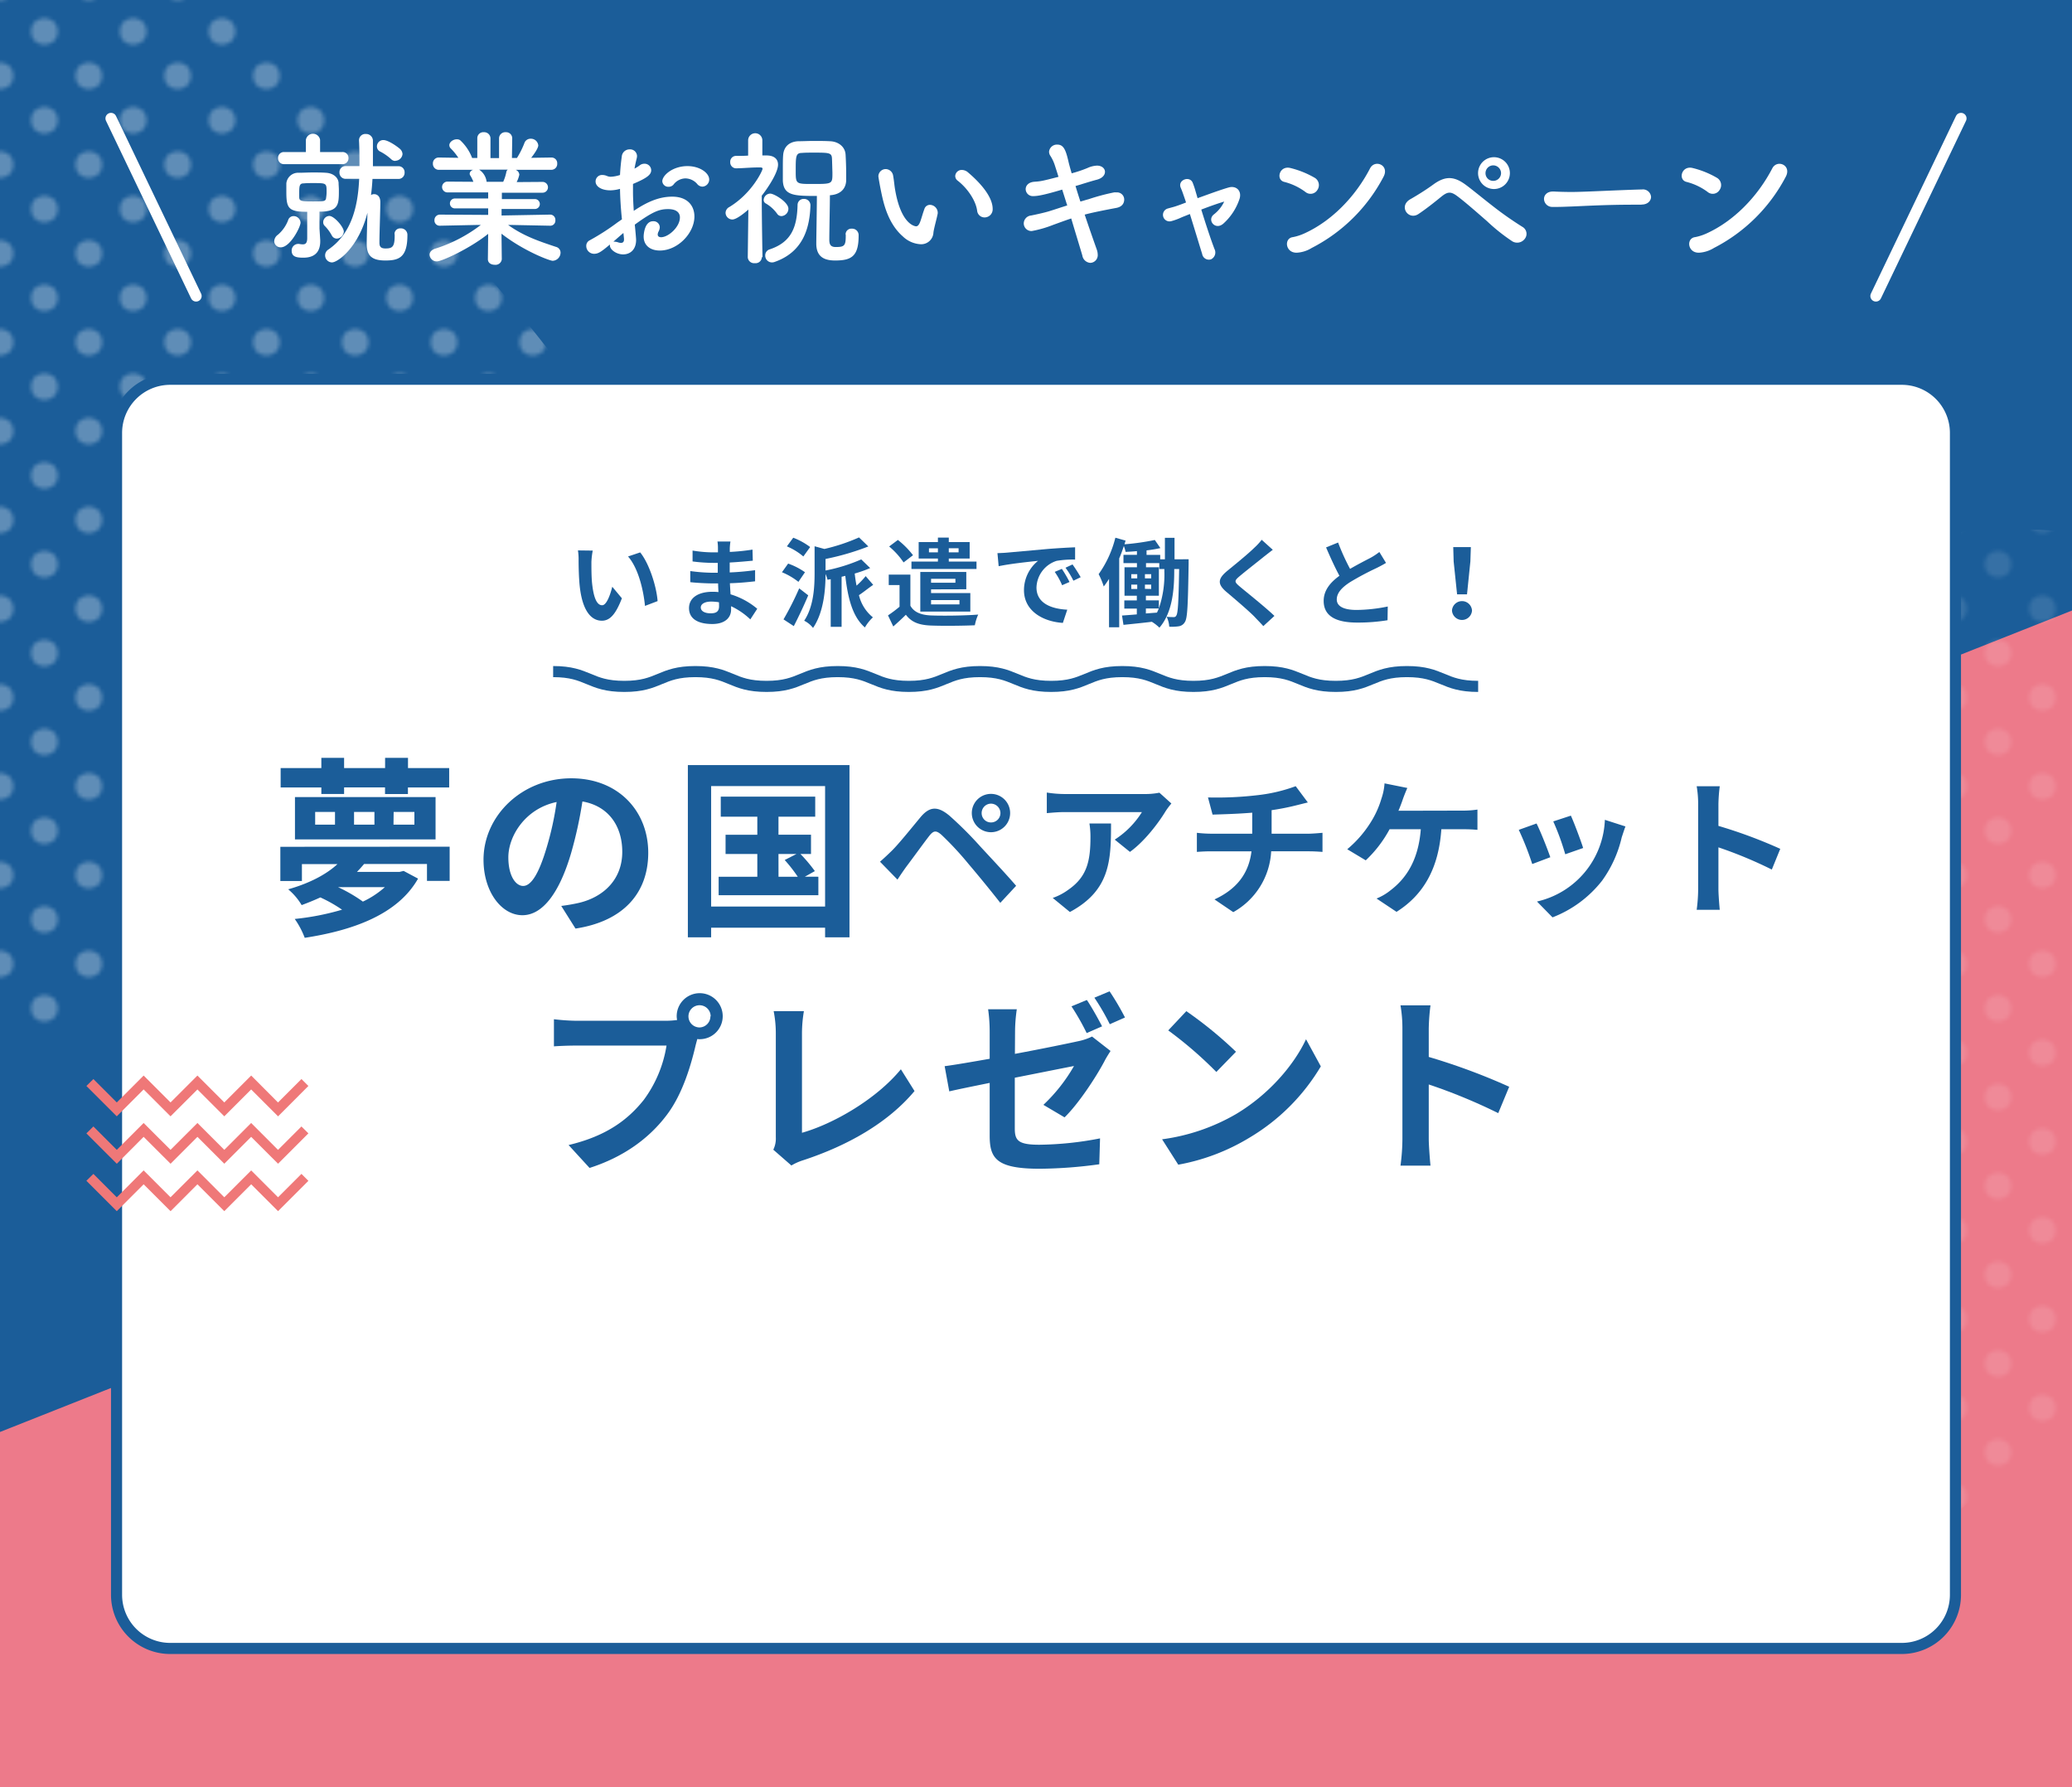
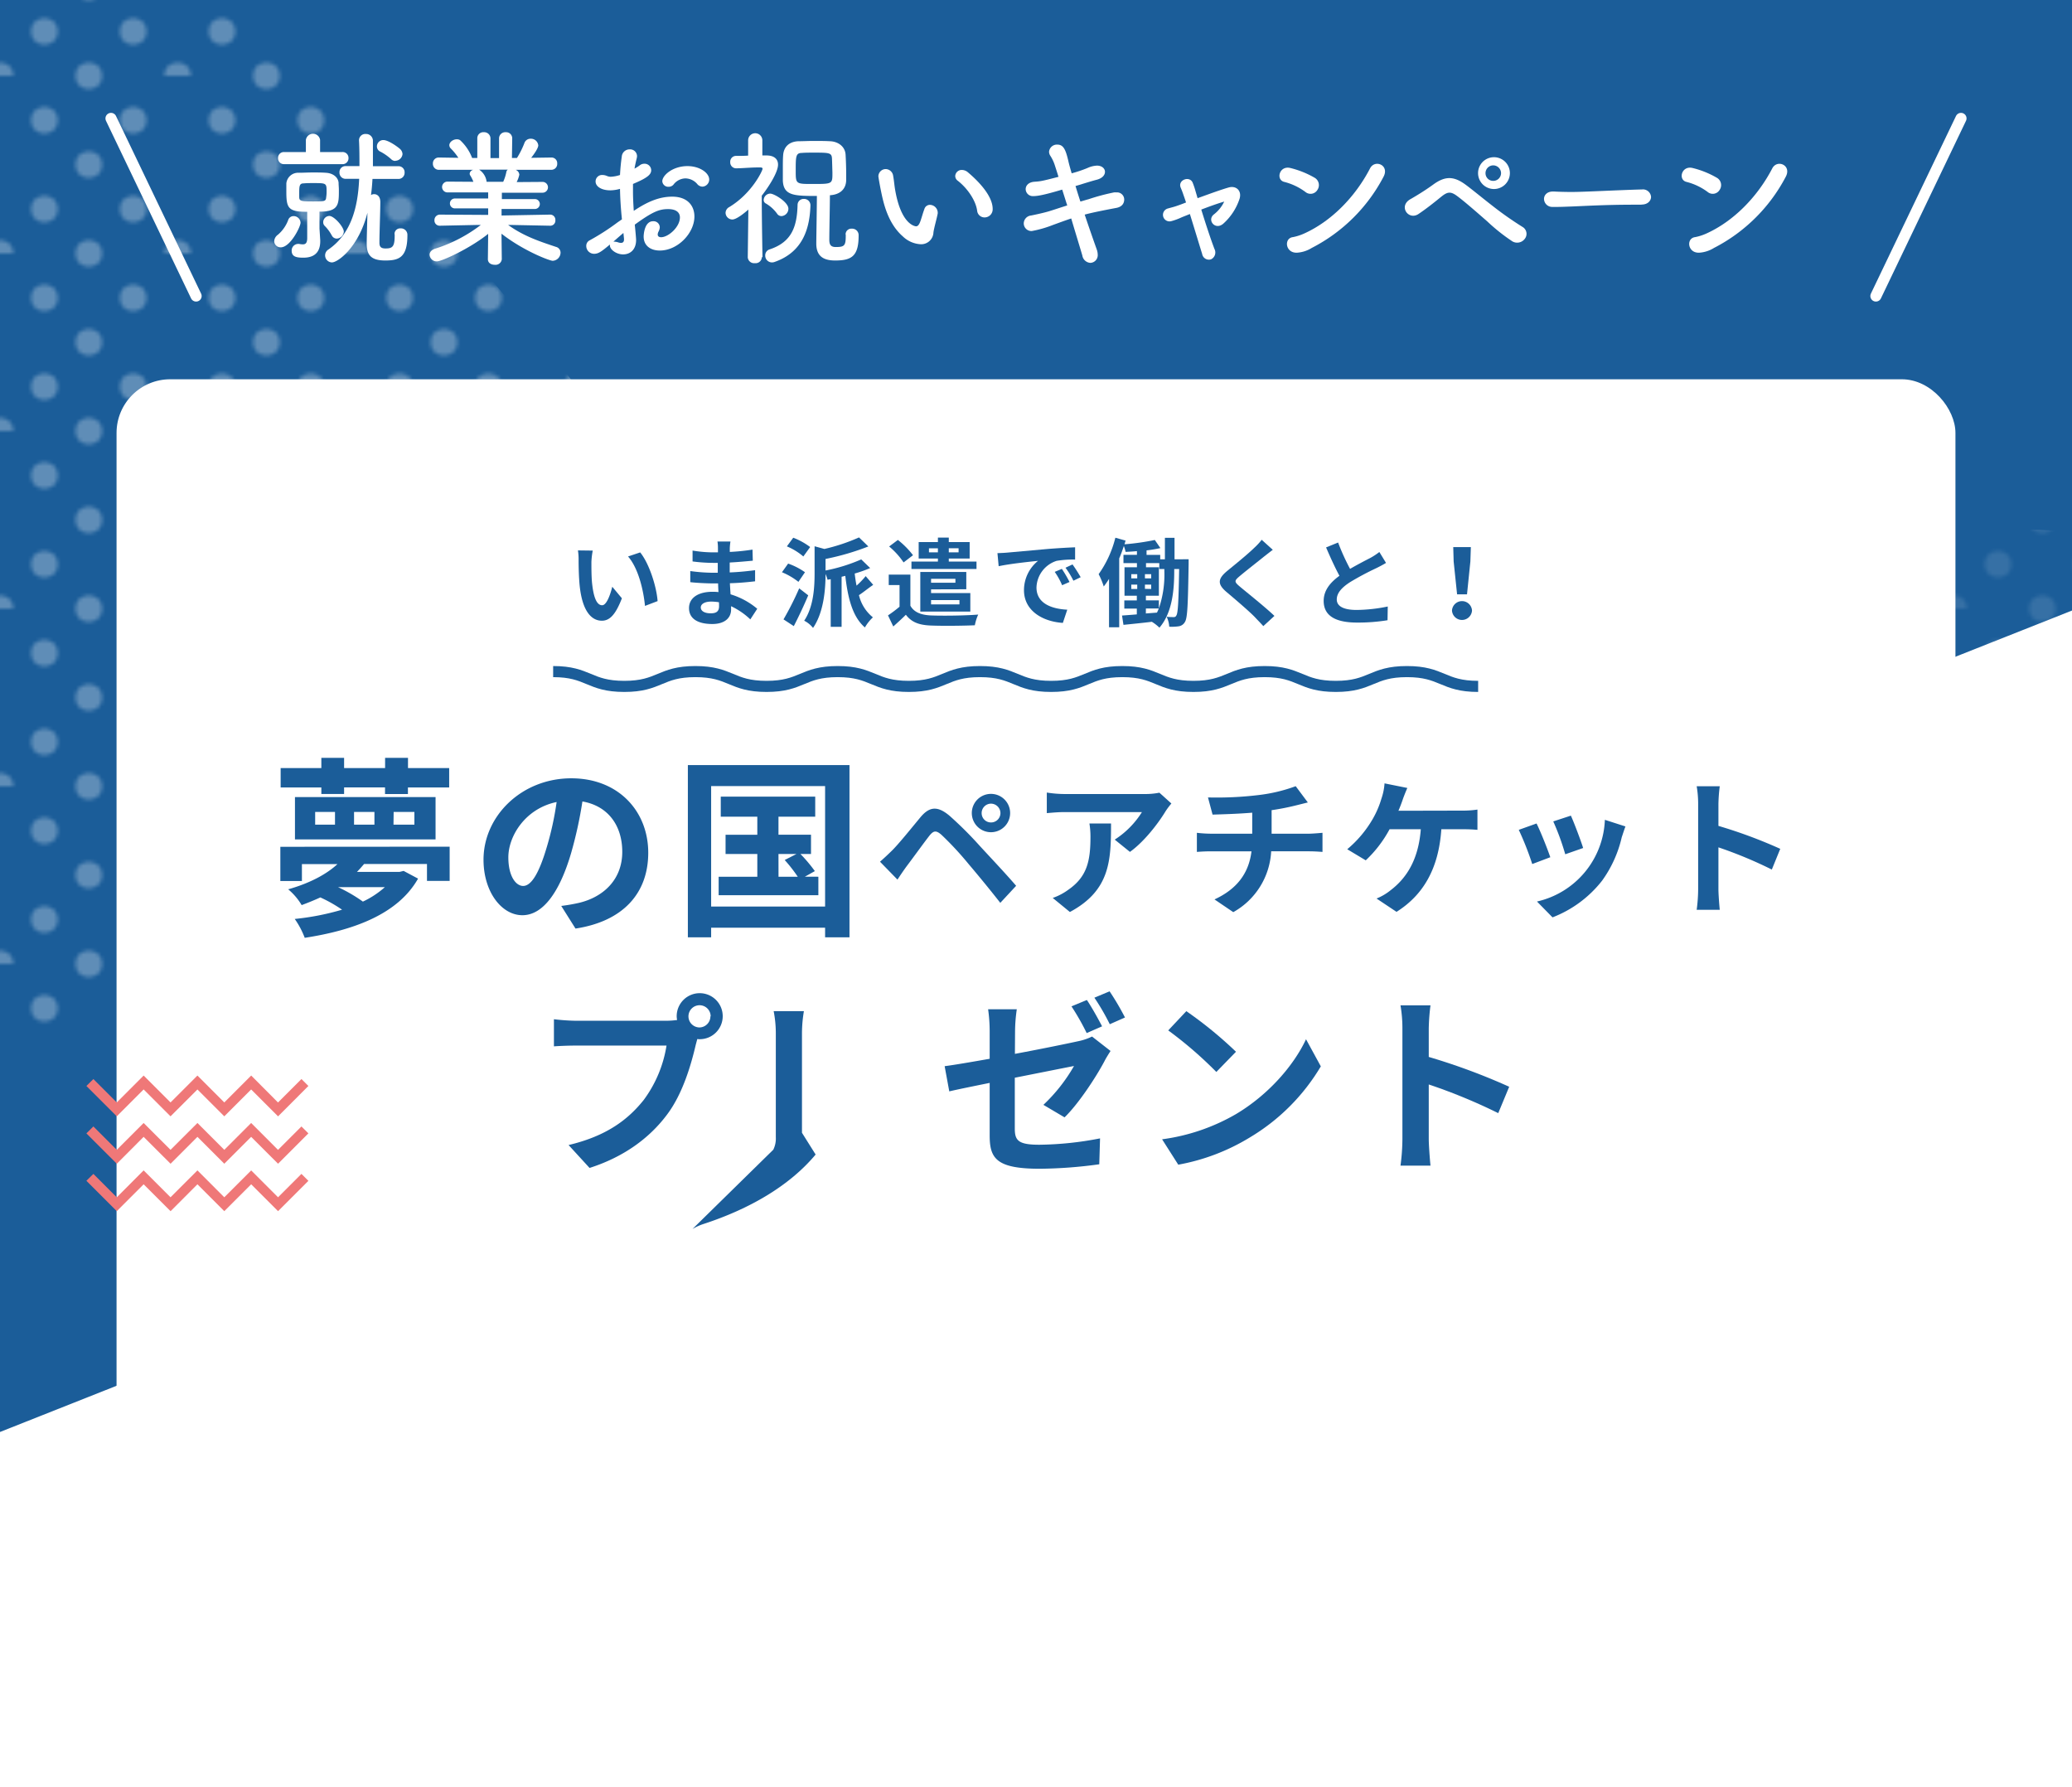
<svg xmlns="http://www.w3.org/2000/svg" viewBox="0 0 560 483">
  <defs>
    <style>.b692eb7a-266f-42cb-a873-aae01e1b1664,.bd94878a-cac0-4b4b-a348-a65286184888,.f49da9a1-5ed0-4d24-8d33-bfe11edb95bf{fill:none;}.ac899f08-9e48-4e17-a1ae-97faf44637c9{fill:#fff;}.a5bd70b9-ffa0-4666-bdd0-1b64697aaf78{isolation:isolate;}.ad6eb930-8d05-4453-b737-f28265d314c9{fill:#ed7a8a;}.fb991eb1-5633-454f-ba61-53b1d1e9bcf3{fill:#1b5d99;}.b1795237-2fe0-4e21-834c-155a0954569c{opacity:0.3;mix-blend-mode:screen;}.a8ce65c7-3101-4395-a44f-a763c39ef6f9,.b1795237-2fe0-4e21-834c-155a0954569c{fill:url(#a88fa943-53ec-4692-91f7-456aa67af510);}.a8ce65c7-3101-4395-a44f-a763c39ef6f9{opacity:0.4;}.b692eb7a-266f-42cb-a873-aae01e1b1664{stroke:#1b5d99;stroke-miterlimit:10;}.b692eb7a-266f-42cb-a873-aae01e1b1664,.bd94878a-cac0-4b4b-a348-a65286184888{stroke-width:3px;}.bd94878a-cac0-4b4b-a348-a65286184888{stroke:#fff;stroke-linecap:round;stroke-linejoin:round;}.f135648d-e4b1-4261-9a96-925d78d202b2{fill:#ef7878;}</style>
    <pattern id="a88fa943-53ec-4692-91f7-456aa67af510" data-name="新規パターンスウォッチ 1" width="48" height="48" patternTransform="translate(-24 20.5)" patternUnits="userSpaceOnUse" viewBox="0 0 48 48">
-       <rect class="f49da9a1-5ed0-4d24-8d33-bfe11edb95bf" width="48" height="48" />
      <circle class="ac899f08-9e48-4e17-a1ae-97faf44637c9" cx="24" cy="48" r="3.6" />
      <circle class="ac899f08-9e48-4e17-a1ae-97faf44637c9" cx="48" cy="48" r="3.6" />
-       <circle class="ac899f08-9e48-4e17-a1ae-97faf44637c9" cx="24" cy="24" r="3.6" />
      <circle class="ac899f08-9e48-4e17-a1ae-97faf44637c9" cx="48" cy="24" r="3.6" />
      <circle class="ac899f08-9e48-4e17-a1ae-97faf44637c9" cx="36" cy="36" r="3.6" />
      <circle class="ac899f08-9e48-4e17-a1ae-97faf44637c9" cx="12" cy="36" r="3.6" />
      <circle class="ac899f08-9e48-4e17-a1ae-97faf44637c9" cx="36" cy="12" r="3.6" />
      <circle class="ac899f08-9e48-4e17-a1ae-97faf44637c9" cx="12" cy="12" r="3.6" />
      <circle class="ac899f08-9e48-4e17-a1ae-97faf44637c9" cy="48" r="3.6" />
      <circle class="ac899f08-9e48-4e17-a1ae-97faf44637c9" cy="24" r="3.6" />
-       <circle class="ac899f08-9e48-4e17-a1ae-97faf44637c9" cx="24" r="3.6" />
      <circle class="ac899f08-9e48-4e17-a1ae-97faf44637c9" cx="48" r="3.6" />
      <circle class="ac899f08-9e48-4e17-a1ae-97faf44637c9" r="3.6" />
    </pattern>
  </defs>
  <title>visual-banner-sp</title>
  <g class="a5bd70b9-ffa0-4666-bdd0-1b64697aaf78">
    <g id="a960899c-07bd-41d2-b8ed-b9d4662999d2" data-name="レイヤー 1">
-       <rect class="ad6eb930-8d05-4453-b737-f28265d314c9" width="560" height="483" />
      <polygon class="fb991eb1-5633-454f-ba61-53b1d1e9bcf3" points="560 0 0 0 0 387 560 165 560 0" />
      <path class="b1795237-2fe0-4e21-834c-155a0954569c" d="M0,0V274s114.75,41.51,184-97C205,135,61,0,61,0Z" />
      <path class="a8ce65c7-3101-4395-a44f-a763c39ef6f9" d="M560,380V144s-92.22-15.63-139.11,78.15S517,420,517,420Z" />
      <rect class="ac899f08-9e48-4e17-a1ae-97faf44637c9" x="31.5" y="102.5" width="497" height="343" rx="14.5" />
-       <path class="fb991eb1-5633-454f-ba61-53b1d1e9bcf3" d="M514,104a13,13,0,0,1,13,13V431a13,13,0,0,1-13,13H46a13,13,0,0,1-13-13V117a13,13,0,0,1,13-13H514m0-3H46a16,16,0,0,0-16,16V431a16,16,0,0,0,16,16H514a16,16,0,0,0,16-16V117a16,16,0,0,0-16-16Z" />
      <path class="fb991eb1-5633-454f-ba61-53b1d1e9bcf3" d="M121.53,228.82v9.25H115.4V233.5h-17c-.62.73-1.25,1.45-1.92,2.13H108l1.09-.26,3.9,2.08c-5.51,9.72-17.63,14-30.63,16a22.73,22.73,0,0,0-2.7-5.1,69.48,69.48,0,0,0,12.79-2.5,38.18,38.18,0,0,0-5.87-3.32c-1.56.72-3.23,1.4-5.05,2.08a16.6,16.6,0,0,0-3.64-4.27c6.09-1.72,10.51-4.21,13.31-6.81H81.6v4.57H75.77v-9.25Zm-34.68-16h-11v-5.25h11v-2.76H93v2.76h11.08v-2.76h6.19v2.76h11.13v5.25H110.25v1.77h-6.19V212.8H93v1.77H86.85Zm-7.13,2.6h38v11.44h-38Zm5.46,7.44h5.36v-3.43H85.18Zm6.19,16.9a41.82,41.82,0,0,1,6.71,3.9,24.39,24.39,0,0,0,5.93-3.9H91.37Zm4.32-16.9h5.51v-3.43H95.69Zm10.66,0H112v-3.43h-5.61Z" />
      <path class="fb991eb1-5633-454f-ba61-53b1d1e9bcf3" d="M151.69,244.83a47.37,47.37,0,0,0,4.79-.83c6.6-1.56,11.7-6.29,11.7-13.78,0-7.12-3.85-12.43-10.77-13.62a111.68,111.68,0,0,1-3.07,14c-3.06,10.4-7.54,16.74-13.15,16.74s-10.51-6.29-10.51-15c0-11.85,10.35-22,23.72-22,12.74,0,20.8,8.89,20.8,20.12,0,10.82-6.66,18.51-19.66,20.49Zm-4-15.6a82.58,82.58,0,0,0,2.75-12.48c-8.52,1.77-13.05,9.26-13.05,14.93,0,5.2,2.08,7.75,4,7.75C143.53,239.43,145.61,236.2,147.69,229.23Z" />
      <path class="fb991eb1-5633-454f-ba61-53b1d1e9bcf3" d="M229.59,206.77v46.54H223v-2.6H192.2v2.6h-6.29V206.77ZM223,245V212.44H192.2V245Zm-1.82-8.06v5H194.23v-5h10.45v-6.14H196.1v-5.2h8.58v-4.88H194.8V215.3h25.53v5.41H210.4v4.88h8.79v5.2h-2.86a40.51,40.51,0,0,1,3.9,4.63l-2.7,1.51Zm-10.77,0h5.2a39.89,39.89,0,0,0-3.53-4.52l3.17-1.62H210.4Z" />
      <path class="fb991eb1-5633-454f-ba61-53b1d1e9bcf3" d="M241.12,229.83c1.84-1.84,5-5.76,7.68-9,2.4-2.84,4.56-3.12,7.84-.36a102.3,102.3,0,0,1,8.15,8.12c2.68,2.92,7,7.48,9.84,10.8L270.35,244c-2.56-3.28-6.2-7.72-8.56-10.48a86.09,86.09,0,0,0-7.35-7.92c-1.4-1.2-2.08-1.2-3.24.24-1.56,2-4.44,6-6.08,8.16-.92,1.24-1.88,2.68-2.56,3.72l-4.72-4.84C239,231.87,239.92,231,241.12,229.83Zm26.71-15.28a5.18,5.18,0,1,1,0,10.36,5.18,5.18,0,0,1,0-10.36Zm0,7.72a2.54,2.54,0,0,0,2.56-2.52,2.58,2.58,0,0,0-2.56-2.56,2.54,2.54,0,0,0-2.52,2.56A2.51,2.51,0,0,0,267.83,222.27Z" />
      <path class="fb991eb1-5633-454f-ba61-53b1d1e9bcf3" d="M316.59,217.15a20.14,20.14,0,0,0-1.56,2.08c-1.88,3.12-5.68,8.16-9.64,11l-4.11-3.32a23.85,23.85,0,0,0,7.35-7.44H287.8c-1.68,0-3,.12-4.88.28v-5.56a31.71,31.71,0,0,0,4.88.4h21.55a19.93,19.93,0,0,0,4-.36Zm-16.31,5.4c0,9.92-.2,18.08-11.12,23.92l-4.64-3.8a15.81,15.81,0,0,0,4.2-2.2c5.08-3.52,6-7.76,6-14.32a22.17,22.17,0,0,0-.28-3.6Z" />
      <path class="fb991eb1-5633-454f-ba61-53b1d1e9bcf3" d="M353.79,225.31c.84,0,2.76-.16,3.64-.24v5.16c-1.08-.08-2.44-.16-3.52-.16H343.56a20,20,0,0,1-10.24,16.44l-5.08-3.44c6.08-2.8,9.28-7.08,10-13h-11c-1.24,0-2.72.08-3.76.16v-5.16a34.82,34.82,0,0,0,3.68.24h11.28v-5.68c-3.84.32-8,.44-10.72.52l-1.24-4.64a94.39,94.39,0,0,0,13.64-.64,43.25,43.25,0,0,0,10.07-2.4l3.28,4.4c-1.36.32-2.4.6-3.08.76a64.36,64.36,0,0,1-6.71,1.32v6.36Z" />
      <path class="fb991eb1-5633-454f-ba61-53b1d1e9bcf3" d="M395.15,219.07a26.23,26.23,0,0,0,4.16-.28v5.48a41.35,41.35,0,0,0-4.16-.16h-5.6c-.72,10.64-4.87,17.76-12.11,22.32l-5.4-3.6a14.89,14.89,0,0,0,3.8-2.24c4.2-3.2,7.52-8.12,8.16-16.48h-8.44a32.8,32.8,0,0,1-6.44,8.4l-5-3a30.63,30.63,0,0,0,6.92-8.24,25.14,25.14,0,0,0,2.32-5.44,15.71,15.71,0,0,0,.84-4.12l6.16,1.24c-.44,1-1,2.4-1.28,3.24s-.68,1.88-1.12,2.92Z" />
      <path class="fb991eb1-5633-454f-ba61-53b1d1e9bcf3" d="M419,231.67l-4.88,1.84a80.79,80.79,0,0,0-3.64-9.24l4.8-1.72C416.32,224.59,418.24,229.43,419,231.67Zm20.31-8.32c-.48,1.28-.72,2.12-1,2.92A32.39,32.39,0,0,1,433,238a31.24,31.24,0,0,1-13.4,9.92l-4.2-4.28a23.57,23.57,0,0,0,18.35-22.08Zm-11.47,5.84-4.8,1.68a66.62,66.62,0,0,0-3.24-8.88l4.76-1.56C425.36,222.15,427.32,227.35,427.88,229.19Z" />
      <path class="fb991eb1-5633-454f-ba61-53b1d1e9bcf3" d="M478.87,235a115.4,115.4,0,0,0-14.43-6v11.32c0,1.16.2,4,.36,5.56h-6.24a42.8,42.8,0,0,0,.4-5.56v-23a27.9,27.9,0,0,0-.4-4.84h6.24a43.5,43.5,0,0,0-.36,4.84v5.88a130.46,130.46,0,0,1,16.71,6.2Z" />
      <path class="fb991eb1-5633-454f-ba61-53b1d1e9bcf3" d="M180,275.87a24.36,24.36,0,0,0,3-.21,6,6,0,0,1-.11-1,6.22,6.22,0,1,1,6.24,6.19,3.07,3.07,0,0,1-.67-.05l-.42,1.56c-1.19,5.09-3.43,13.15-7.8,18.92-4.68,6.25-11.6,11.39-20.9,14.36l-5.67-6.19C164,307,169.78,302.54,174,297.24a33.45,33.45,0,0,0,6.14-14.67H155.9c-2.4,0-4.84.11-6.19.21v-7.33a57.36,57.36,0,0,0,6.19.42Zm12.07-1.2a3,3,0,1,0-3,3A3,3,0,0,0,192,274.67Z" />
-       <path class="fb991eb1-5633-454f-ba61-53b1d1e9bcf3" d="M209,310.71a6.85,6.85,0,0,0,.68-3.38V279.14a31.33,31.33,0,0,0-.58-5.87h8.17a36.91,36.91,0,0,0-.52,5.87v27c8.47-2.39,20.07-9.05,26.73-17.16l3.69,5.88c-7.13,8.53-17.94,14.71-30.16,18.72a14.62,14.62,0,0,0-3.12,1.4Z" />
+       <path class="fb991eb1-5633-454f-ba61-53b1d1e9bcf3" d="M209,310.71a6.85,6.85,0,0,0,.68-3.38V279.14a31.33,31.33,0,0,0-.58-5.87h8.17a36.91,36.91,0,0,0-.52,5.87v27l3.69,5.88c-7.13,8.53-17.94,14.71-30.16,18.72a14.62,14.62,0,0,0-3.12,1.4Z" />
      <path class="fb991eb1-5633-454f-ba61-53b1d1e9bcf3" d="M274.3,284.81c7.54-1.4,14.82-2.91,17.16-3.43a15.34,15.34,0,0,0,3.69-1.25l5,3.9c-.47.73-1.2,1.87-1.67,2.81-2.29,4.31-7,11.49-10.76,15.13L282,298.59a45.08,45.08,0,0,0,8.27-10.5c-1.62.31-8.64,1.71-16,3.17V305c0,3.22.94,4.37,6.61,4.37a89.64,89.64,0,0,0,16.43-1.72l-.21,7A123.11,123.11,0,0,1,281,315.86c-11.81,0-13.52-2.86-13.52-9v-14.2c-4.63.94-8.74,1.77-10.92,2.29l-1.25-6.81c2.44-.31,7-1.09,12.17-2v-7.38a43.73,43.73,0,0,0-.42-6h7.75a42.91,42.91,0,0,0-.47,6Zm19.4-5.62a66.07,66.07,0,0,0-4.11-7.22l4.16-1.72c1.3,1.92,3.12,5.2,4.11,7.12Zm6.24-2.39a61.39,61.39,0,0,0-4.16-7.17l4.11-1.72a71.11,71.11,0,0,1,4.16,7.07Z" />
      <path class="fb991eb1-5633-454f-ba61-53b1d1e9bcf3" d="M334.05,301.09c8.84-5.26,15.65-13.21,18.93-20.23l4,7.33a55.18,55.18,0,0,1-19.24,19.24,56.18,56.18,0,0,1-19.29,7.33l-4.37-6.86A53.89,53.89,0,0,0,334.05,301.09Zm0-16.85-5.31,5.46a107.49,107.49,0,0,0-13-11.23l4.89-5.2A109.16,109.16,0,0,1,334.05,284.24Z" />
      <path class="fb991eb1-5633-454f-ba61-53b1d1e9bcf3" d="M404.93,300.83a149.41,149.41,0,0,0-18.78-7.75v14.71c0,1.51.26,5.15.47,7.23h-8.11a55.8,55.8,0,0,0,.52-7.23V278a36.69,36.69,0,0,0-.52-6.3h8.11a56.09,56.09,0,0,0-.47,6.3v7.64a169.87,169.87,0,0,1,21.74,8.06Z" />
      <path class="fb991eb1-5633-454f-ba61-53b1d1e9bcf3" d="M159.84,151.87c0,1.66,0,3.61.15,5.46.37,3.72,1.15,6.24,2.76,6.24,1.22,0,2.24-3,2.73-5l2.6,3.12c-1.72,4.48-3.33,6.06-5.41,6.06-2.81,0-5.28-2.55-6-9.46-.24-2.37-.29-5.36-.29-6.94a15.51,15.51,0,0,0-.18-2.6l4,.05A20.66,20.66,0,0,0,159.84,151.87Zm17.89,10.58-3.41,1.3c-.39-4.13-1.77-10.19-4.58-13.36l3.28-1.1C175.46,152.28,177.44,158.5,177.73,162.45Z" />
      <path class="fb991eb1-5633-454f-ba61-53b1d1e9bcf3" d="M202.79,167.39a19.46,19.46,0,0,0-5.2-3.56c0,.34,0,.65,0,.91,0,2.21-1.67,3.9-5.07,3.9-4.11,0-6.3-1.56-6.3-4.29s2.4-4.42,6.37-4.42a13.76,13.76,0,0,1,1.59.08c-.05-.78-.08-1.59-.1-2.34h-1.33c-1.51,0-4.47-.13-6.19-.34l0-3a47.59,47.59,0,0,0,6.21.46h1.22v-2.67h-1.22a43.54,43.54,0,0,1-5.59-.39l0-2.94a34.24,34.24,0,0,0,5.59.49h1.27v-1.17a10.78,10.78,0,0,0-.13-1.77h3.51a15.35,15.35,0,0,0-.18,1.82l0,1a54.22,54.22,0,0,0,6.14-.63l.08,3c-1.69.15-3.77.36-6.24.49l0,2.68c2.6-.1,4.76-.34,6.86-.6v3c-2.31.26-4.31.45-6.81.52.05,1,.11,2,.18,3a20.22,20.22,0,0,1,7.21,3.9Zm-8.48-4.63a14.15,14.15,0,0,0-2.1-.18c-1.82,0-2.81.7-2.81,1.59s.91,1.58,2.68,1.58c1.38,0,2.26-.41,2.26-1.9C194.34,163.57,194.34,163.2,194.31,162.76Z" />
      <path class="fb991eb1-5633-454f-ba61-53b1d1e9bcf3" d="M215.79,157.25a18.32,18.32,0,0,0-4.45-2.6l1.67-2.34a18.29,18.29,0,0,1,4.55,2.34Zm2.65,3.64c-1.17,2.78-2.6,5.8-3.9,8.32l-2.78-1.82A80.87,80.87,0,0,0,216,159Zm-1.32-10.5a16.73,16.73,0,0,0-4.45-2.73l1.72-2.34a18.67,18.67,0,0,1,4.57,2.52ZM236,158.06c-1.38.93-2.71,2.05-3.85,2.78a10.92,10.92,0,0,0,3.77,6,11.47,11.47,0,0,0-2.16,2.73c-3.3-2.81-4.6-7.83-5.3-13.94l-1,.24v13.54h-2.94V156.52l-.85.16a12.4,12.4,0,0,0-.55-1.56c0,4.11-.47,10.35-3.38,14.58a7.15,7.15,0,0,0-2.39-1.95c2.57-3.84,2.81-9.12,2.81-12.92v-7.2l2.65.73a51.12,51.12,0,0,0,9.36-3.12l2.52,2.44a68.27,68.27,0,0,1-11.57,3.38v3.12a45.64,45.64,0,0,0,9.65-3l2.41,2.34A34.72,34.72,0,0,1,231,155c.13,1.14.29,2.23.5,3.27a22.52,22.52,0,0,0,2.47-2.57Z" />
      <path class="fb991eb1-5633-454f-ba61-53b1d1e9bcf3" d="M246.05,163.7c1,1.77,2.86,2.49,5.49,2.62,3.12.13,9.28.06,12.84-.23a12.85,12.85,0,0,0-.91,2.89c-3.19.15-8.78.2-11.93.07s-5.17-.88-6.71-2.91c-1,1-2.1,2-3.4,3.17l-1.43-3a34.24,34.24,0,0,0,3.12-2.34v-5.85H240.2v-2.83h5.85ZM244.21,152a20.36,20.36,0,0,0-3.9-4.31l2.36-1.77a22.71,22.71,0,0,1,4.09,4.13Zm9.28-1.06h-5.2v-4.45h5.2v-1.2h2.94v1.2h5.64v4.45h-5.64v.83h7.49v2H246.34v-2h7.15Zm-1.85,8.34v1h10.61v5H248.73V154.57h12.43v4.68Zm1.85-10v-1.1h-2.42v1.1Zm-1.85,7.15v1.06h6.58v-1.06Zm0,5.74v1.17h7.67v-1.17Zm4.79-14v1.1h2.65v-1.1Z" />
      <path class="fb991eb1-5633-454f-ba61-53b1d1e9bcf3" d="M272.16,149.35l11.13-1c2.65-.21,5.46-.37,7.28-.44l0,3.32a26.64,26.64,0,0,0-5,.34,7.82,7.82,0,0,0-5.44,7.2c0,4.24,3.95,5.78,8.32,6l-1.19,3.57c-5.41-.34-10.51-3.25-10.51-8.84a10.21,10.21,0,0,1,3.8-7.93c-2.24.23-7.65.8-10.64,1.45l-.33-3.53C270.68,149.45,271.66,149.4,272.16,149.35Zm16.9,7.93-2,.88a19.55,19.55,0,0,0-2-3.61l1.93-.81A34.56,34.56,0,0,1,289.06,157.28Zm3-1.28-1.95.94a22.42,22.42,0,0,0-2.14-3.51l1.9-.89A40.53,40.53,0,0,1,292.08,156Z" />
      <path class="fb991eb1-5633-454f-ba61-53b1d1e9bcf3" d="M321.25,151.14s0,.91,0,1.27c-.18,10.82-.29,14.59-1,15.68a2.29,2.29,0,0,1-1.69,1.17,13,13,0,0,1-2.55.11,7.06,7.06,0,0,0-.7-2.68,17.82,17.82,0,0,0,1.87.08.72.72,0,0,0,.76-.45c.44-.67.59-3.74.75-12.53h-1.33v.52c0,4.92-.46,11.23-4,15.32a11.71,11.71,0,0,0-2.05-1.59c-2.76.34-5.49.6-7.67.83l-.39-2.52c1.12-.08,2.47-.18,4-.31v-1.56h-3.38v-2.21h3.38V161h-3.33V153.3h3.36v-1.12h-3.64v-2.24h3.64v-1c-1,.11-2.08.16-3.07.21a9,9,0,0,0-.47-1.59c-.36,1.12-.78,2.27-1.25,3.36v18.61h-2.75V156.44a23.14,23.14,0,0,1-1.43,2.06,19.62,19.62,0,0,0-1.38-3.33,29,29,0,0,0,4.52-9.85l2.76.78c-.1.31-.18.65-.29,1a65.9,65.9,0,0,0,8.19-1.17l1.51,2.19a33.91,33.91,0,0,1-3.74.62v1.22h3.69v1.2h1.27v-5.82h2.6v5.82Zm-15.5,5.17h1.61v-1.14h-1.61Zm0,2.86h1.61V158h-1.61Zm5.38-2.86v-1.14h-1.69v1.14Zm0,2.86V158h-1.69v1.14Zm3.56-5.38h-1.37v-1.61h-3.59v1.12h3.48V161H309.7v1.25h3.51v2.16a28.13,28.13,0,0,0,1.48-10.12Zm-5,12,3-.23c.19-.37.34-.73.5-1.12H309.7Z" />
      <path class="fb991eb1-5633-454f-ba61-53b1d1e9bcf3" d="M344,148.59c-.81.6-1.66,1.28-2.26,1.74-1.67,1.36-5.07,4-6.79,5.46-1.38,1.17-1.35,1.46.05,2.66,1.93,1.63,6.89,5.56,9.44,8l-3,2.76c-.73-.81-1.53-1.62-2.26-2.4-1.4-1.48-5.33-4.83-7.7-6.83-2.54-2.16-2.34-3.59.24-5.72,2-1.64,5.54-4.5,7.28-6.22a16.79,16.79,0,0,0,2-2.16Z" />
      <path class="fb991eb1-5633-454f-ba61-53b1d1e9bcf3" d="M374.6,152.13c-.78.47-1.61.91-2.55,1.38a75.82,75.82,0,0,0-7.17,3.82c-2.16,1.4-3.59,2.88-3.59,4.68s1.79,2.83,5.35,2.83a43.17,43.17,0,0,0,8.43-.93l-.06,3.71a49.51,49.51,0,0,1-8.26.63c-5.13,0-9-1.43-9-5.85,0-2.86,1.79-5,4.26-6.79-1.19-2.21-2.44-4.94-3.61-7.67l3.25-1.32a59.84,59.84,0,0,0,3.23,7.12c2.1-1.22,4.34-2.37,5.56-3a18.21,18.21,0,0,0,2.36-1.56Z" />
      <path class="fb991eb1-5633-454f-ba61-53b1d1e9bcf3" d="M392.43,165a2.71,2.71,0,0,1,5.41,0,2.71,2.71,0,0,1-5.41,0Zm.45-13.26-.11-3.88h4.76l-.13,3.88-.91,8.89h-2.68Z" />
      <path class="ac899f08-9e48-4e17-a1ae-97faf44637c9" d="M74.11,65.2a2.27,2.27,0,0,1,1-1.76,9.68,9.68,0,0,0,2.76-3.92,1.53,1.53,0,0,1,1.48-1.12,1.88,1.88,0,0,1,1.88,1.76c0,1.16-2.8,6.68-5.32,6.68A1.71,1.71,0,0,1,74.11,65.2Zm2.64-20.83a1.58,1.58,0,0,1-1.6-1.64,1.56,1.56,0,0,1,1.6-1.64h5.92V37.81a1.94,1.94,0,0,1,3.84,0l0,3.28h6a1.58,1.58,0,0,1,1.68,1.64,1.6,1.6,0,0,1-1.68,1.64Zm9.8,20.55v.28c0,2.12-.8,4.44-4.56,4.44-1.84,0-3.16-.24-3.16-1.88a1.78,1.78,0,0,1,1.68-1.84c.12,0,.2,0,.32,0a5.52,5.52,0,0,0,1,.12c.76,0,1.2-.36,1.2-1.72V57.24c-5.16,0-5.64-1-5.64-5.48,0-.76,0-1.56,0-2.2a3.2,3.2,0,0,1,3.36-2.87c1.2,0,2.48-.08,3.72-.08s2.44,0,3.56.08c1.84.08,3.32,1.11,3.48,2.67,0,.6.08,1.32.08,2,0,3.84,0,5.84-5.24,5.84l0,4.56Zm1.72-13c0-2.44,0-2.44-3.64-2.44-.88,0-1.72,0-2.56.08-1.08,0-1.2.64-1.2,2.44,0,.48,0,1,0,1.44.08.92.76,1,3.68,1,3.08,0,3.52,0,3.6-1.08C88.23,52.84,88.27,52.36,88.27,51.88Zm1.36,11.64A10.71,10.71,0,0,0,87.71,61a1.41,1.41,0,0,1-.36-.92A1.71,1.71,0,0,1,89,58.36c1.32,0,3.92,3,3.92,4.24A2,2,0,0,1,91,64.48,1.5,1.5,0,0,1,89.63,63.52Zm17-.24a1.51,1.51,0,0,1,1.6-1.6,1.75,1.75,0,0,1,1.88,1.64v.24c0,6.08-2.4,6.8-6,6.8-4.08,0-5-1.72-5-4.6,0-1,.12-5.24.2-8.32-2.36,9.36-8,13.44-9.6,13.44A1.9,1.9,0,0,1,87.87,69a1.84,1.84,0,0,1,.88-1.56c6.28-4.32,8-11.68,8.32-19.11H93.43a1.65,1.65,0,0,1-1.68-1.72,1.62,1.62,0,0,1,1.68-1.72h3.72c0-2.4,0-4.72-.12-6.92v-.08a1.7,1.7,0,0,1,1.84-1.68A1.83,1.83,0,0,1,100.79,38c0,1.08,0,2.24,0,3.4s0,2.32,0,3.52h6.88a1.62,1.62,0,0,1,1.68,1.72,1.65,1.65,0,0,1-1.68,1.72h-7c-.08,1.47-.2,2.91-.4,4.35a1.57,1.57,0,0,1,.84-.24c.76,0,1.68.52,1.68,2.16,0,2.16-.24,8.6-.24,10.6v.36c0,1,.32,1.56,1.64,1.56,1.88,0,2.48-.48,2.48-3.48v-.36Zm.24-19.83a1.57,1.57,0,0,1-1.16-.48,14,14,0,0,0-2.84-2,1.53,1.53,0,0,1-1-1.44,1.73,1.73,0,0,1,1.72-1.72c1.48,0,4.2,2.08,4.56,2.44a2,2,0,0,1,.64,1.36A2,2,0,0,1,106.87,43.45Z" />
      <path class="ac899f08-9e48-4e17-a1ae-97faf44637c9" d="M148.62,61l-10.08-.2h-1.2c4.16,3,8.36,4.4,12.92,5.92a1.61,1.61,0,0,1,1.24,1.56,2.23,2.23,0,0,1-2.12,2.2c-.8,0-7.76-2.6-13.84-7.32l.08,6.88v0a1.69,1.69,0,0,1-1.88,1.52c-1,0-1.88-.48-1.88-1.52v0l.08-6.84c-5,4-12.56,7.44-13.84,7.44a1.93,1.93,0,0,1-2-1.8c0-.64.44-1.24,1.4-1.6a39.93,39.93,0,0,0,12.44-6.44h-1.32l-9.72.2h0a1.4,1.4,0,0,1-1.48-1.48A1.47,1.47,0,0,1,118.86,58l13.08.08,0-1.76-9,0a1.34,1.34,0,1,1,0-2.68l9,0V52l-11,0a1.46,1.46,0,1,1,0-2.92l7,.05a9.65,9.65,0,0,0-.8-1.64.92.92,0,0,1-.2-.6,1.22,1.22,0,0,1,1-1l-9.16,0A1.61,1.61,0,0,1,117,44.21a1.57,1.57,0,0,1,1.64-1.64h0l5.24.08a15.75,15.75,0,0,0-2.08-2.56,1.3,1.3,0,0,1-.36-.84c0-.84,1-1.6,2-1.6a1.52,1.52,0,0,1,.92.24,12.59,12.59,0,0,1,3.24,4.8l1.4,0,0-5.32v0a1.62,1.62,0,0,1,1.76-1.64,1.69,1.69,0,0,1,1.8,1.68v5.32h2.32V37.41a1.67,1.67,0,0,1,1.8-1.68,1.65,1.65,0,0,1,1.76,1.64v0l-.08,5.32,1.36,0a23.33,23.33,0,0,0,2-4,1.75,1.75,0,0,1,1.68-1.2,2,2,0,0,1,2.08,1.8c0,.12,0,.92-1.92,3.36l5.44-.08h0a1.54,1.54,0,0,1,1.6,1.64A1.58,1.58,0,0,1,149,45.89l-9.64,0a1.55,1.55,0,0,1,1,1.32,8.33,8.33,0,0,1-.72,2l7-.05a1.46,1.46,0,1,1,0,2.92l-11,0v1.72l8.92,0a1.34,1.34,0,1,1,0,2.68l-9,0,0,1.76L148.62,58a1.41,1.41,0,0,1,1.48,1.52A1.37,1.37,0,0,1,148.66,61ZM129.5,45.85a4.58,4.58,0,0,1,2,3.15l0,.13H136a11.79,11.79,0,0,0,.84-2.6,1,1,0,0,1,.4-.68Z" />
      <path class="ac899f08-9e48-4e17-a1ae-97faf44637c9" d="M168.09,59.28c-.32-3.12-.48-5.8-.52-8.24a10.05,10.05,0,0,1-2.6.4c-2.36,0-4-1-4-2.4a1.74,1.74,0,0,1,1.84-1.75,3.2,3.2,0,0,1,1.24.27,2.64,2.64,0,0,0,1,.21,9.08,9.08,0,0,0,2.52-.48c.08-1.64.24-3.28.48-5a2.1,2.1,0,0,1,2.12-1.92,1.86,1.86,0,0,1,2,1.8,3.09,3.09,0,0,1-.08.6c-.25,1-.45,1.88-.6,2.8a9.54,9.54,0,0,0,1.35-.84,2,2,0,0,1,1.32-.48A1.78,1.78,0,0,1,176,46c0,1.16-1,2.07-4.92,3.71,0,.72,0,1.44,0,2.16,0,1.56.09,3.24.21,5.12,3.79-2.56,7-3.84,10.39-3.84,4.2,0,6,2.52,6,5.36,0,4.48-4.48,9.2-9.36,9.2-2.4,0-4.36-1.24-4.36-3.8,0-.12.08-4.12,2.56-4.12a1.68,1.68,0,0,1,1.8,1.64,2.83,2.83,0,0,1-.32,1.12,1.94,1.94,0,0,0-.24.8c0,.52.36.76.92.76,1.92,0,5.08-2.72,5.08-5.36,0-1.2-.84-2.24-3.2-2.24s-4.16.68-9,4.2c.08.64.36,3.64.36,4.12,0,2.72-1.67,3.92-3.51,3.92s-3.56-1.32-3.56-2.36a.88.88,0,0,1,0-.32c-2.28,1.92-3.12,2.52-4.28,2.52a2.11,2.11,0,0,1-2.12-2.12,1.65,1.65,0,0,1,.92-1.52,62,62,0,0,0,7.52-4.84Zm.4,3.68c-.68.56-1.68,1.44-2.72,2.36a1.11,1.11,0,0,1,.36,0,3.66,3.66,0,0,1,1,.2,2.27,2.27,0,0,0,.72.12c.48,0,.8-.28.8-.88v-.24ZM188.4,49.68a4.32,4.32,0,0,0-3.16-1.47A4.17,4.17,0,0,0,182,49.92a1.73,1.73,0,0,1-1.28.56A1.62,1.62,0,0,1,179,49c0-1.63,2.84-4.11,6.8-4.11,3.32,0,5.88,1.84,5.88,3.63a1.93,1.93,0,0,1-1.84,1.92A1.87,1.87,0,0,1,188.4,49.68Z" />
      <path class="ac899f08-9e48-4e17-a1ae-97faf44637c9" d="M205.9,69.52a1.68,1.68,0,0,1-1.88,1.6,1.71,1.71,0,0,1-1.92-1.6v0l.16-12.88c-.68.6-3.12,2.68-4.32,2.68a1.85,1.85,0,0,1-1.84-1.8,1.81,1.81,0,0,1,1-1.56c6.16-3.72,9-9.87,9-10.35,0-.32-.36-.36-.6-.36H205c-2.16,0-3.8.2-6,.24h0a1.6,1.6,0,0,1-1.64-1.68,1.57,1.57,0,0,1,1.6-1.68c1.08,0,2.16,0,3.24-.08l0-4.12a1.92,1.92,0,0,1,3.84,0l0,4.08c.36,0,.76,0,1.12,0,2,0,3.12.92,3.12,2.48,0,2.28-3,6.63-4.4,8.39,0,6.16.2,16.6.2,16.6Zm4.16-11.72A9.85,9.85,0,0,0,207,55a1.05,1.05,0,0,1-.6-1,1.82,1.82,0,0,1,1.76-1.68c1.08,0,4.92,2.32,4.92,4.08a2,2,0,0,1-1.84,2A1.4,1.4,0,0,1,210.06,57.8Zm-1.44,13.12a1.83,1.83,0,0,1-1.8-1.88A1.67,1.67,0,0,1,208,67.4c6.08-2,7.4-6.28,7.56-12a1.62,1.62,0,0,1,1.68-1.64,1.71,1.71,0,0,1,1.8,1.76v.08c-.2,5.56-1.68,12.36-9.6,15.16A2.09,2.09,0,0,1,208.62,70.92Zm19.92-7.52a1.54,1.54,0,0,1,1.64-1.6,1.75,1.75,0,0,1,1.88,1.64v.28c0,5.6-2,6.68-6.36,6.68-3.08,0-5.08-1.12-5.08-4.56,0-1.4.16-10.16.16-12.88-6.12,0-9-.08-9.2-4.12,0-.88,0-2,0-3.11,0-1.4,0-2.8.08-3.76.16-2.28,1.6-3.68,4.08-3.8,1.32,0,2.68-.08,4-.08,1.64,0,3.24,0,4.6.08,2.2.08,4.08,1.44,4.2,3.64.08,1.4.16,3.44.16,5.15,0,.69,0,1.29,0,1.8-.08,2.28-1.56,3.8-4.32,4l-.08,0c0,2.4-.16,9.64-.16,12,0,1.16.24,2,1.72,2,2.36,0,2.72-.36,2.72-3V63.4Zm-3.68-20.55c-.08-1.56-.72-1.6-4.88-1.6-1.2,0-2.32,0-3.24.08-1.68,0-1.68,1-1.68,4.75s0,3.64,5,3.64,4.92-.08,4.92-3.11C224.94,45.33,224.9,43.73,224.86,42.85Z" />
      <path class="ac899f08-9e48-4e17-a1ae-97faf44637c9" d="M248.73,66A7.49,7.49,0,0,1,244,63.88c-4-3.48-5.2-8.92-5.84-12-.32-1.52-.76-4-.76-4.28a2,2,0,0,1,2-1.91,2.09,2.09,0,0,1,2,1.88c.24,1.27.32,2.63.56,3.91,1.64,9.32,5.4,9.68,5.64,9.68.4,0,.76-.32,1.12-1.28s.64-2.12,1.12-3.4a1.56,1.56,0,0,1,1.48-1.12,2.17,2.17,0,0,1,2.12,2c0,.12,0,.2,0,.32-.24,1.32-1,3.92-1.16,5.16A3.31,3.31,0,0,1,248.73,66Zm15.36-9.08c-.36-2.68-2.56-6-5.24-8.08a1.59,1.59,0,0,1-.68-1.27,1.74,1.74,0,0,1,1.8-1.64,2.56,2.56,0,0,1,1.68.68c1.68,1.43,6.64,5.83,6.64,9.87a2.19,2.19,0,0,1-2.2,2.28A2,2,0,0,1,264.09,56.88Z" />
      <path class="ac899f08-9e48-4e17-a1ae-97faf44637c9" d="M279.21,53a1.92,1.92,0,0,1-2-1.88c0-.92.72-1.88,2.36-2s1.88-.13,6.51-1.33c-.36-1.19-.71-2.23-1-3.15A10.86,10.86,0,0,0,283.81,42a2,2,0,0,1-.28-1,2.13,2.13,0,0,1,2.23-1.92c1.68,0,2.28,1.4,3,4.52.2.88.52,2,.88,3.24a33.83,33.83,0,0,0,4.28-1.44,6.85,6.85,0,0,1,2.56-.64c1.36,0,2.16.8,2.16,1.68s-.72,1.76-2.28,2.15c-1.36.36-2.36.68-3.68,1.08-.6.2-1.28.4-2,.6q.6,2,1.32,4.2c.76-.2,1.48-.44,2.24-.64A57.49,57.49,0,0,1,301.08,52a3.66,3.66,0,0,1,.64,0,1.93,1.93,0,0,1,2.12,1.92c0,1-.56,2-2.2,2.28-6.6,1.24-8,1.68-8.48,1.8,1.2,3.6,2.4,7,3.28,9.48a4.18,4.18,0,0,1,.24,1.28,2.08,2.08,0,0,1-2,2.28,2.35,2.35,0,0,1-2.16-2c-.76-2.6-1.88-6.2-3-10-1.8.6-3.39,1.2-4.95,1.76a30.49,30.49,0,0,1-5.72,1.64,2.08,2.08,0,0,1-2.16-2.08,2.19,2.19,0,0,1,2-2.12c1.36-.28,3.44-.72,4.88-1.16s3.07-1,4.87-1.56c-.48-1.48-.92-2.92-1.36-4.28C282,52.76,280.33,53,279.25,53Z" />
      <path class="ac899f08-9e48-4e17-a1ae-97faf44637c9" d="M324.67,56.64c1.12,3.64,2.52,7.92,3.56,10.64a2.05,2.05,0,0,1-.92,2.8,1.84,1.84,0,0,1-2.4-1.44c-.88-2.84-2.16-7.08-3.32-10.8-1.08.44-1.92.76-2.28.92a16.77,16.77,0,0,1-2.72,1,1.77,1.77,0,1,1-1-3.4c1.28-.36,1.68-.44,2.48-.72.36-.12,1.28-.44,2.48-.92-.24-.76-.48-1.44-.68-2-.28-.84-.52-1.44-.76-2-.88-2.12,2.52-3.35,3.28-1.24q.42,1.08.72,2.16c.16.56.36,1.2.56,1.92,2.8-1,6-2.2,8.36-2.88,2-.6,3.64.8,3,3a15.53,15.53,0,0,1-4.4,6.76c-2.2,1.92-4.52-1-2.52-2.52a9.56,9.56,0,0,0,2.76-3.44C329.07,55,326.75,55.84,324.67,56.64Z" />
      <path class="ac899f08-9e48-4e17-a1ae-97faf44637c9" d="M352.82,51.88a16.3,16.3,0,0,0-5.68-2.71c-2.4-.53-1.4-4.52,1.64-3.76a24.93,24.93,0,0,1,6.6,2.67,2.3,2.3,0,0,1,.68,3.24A2.16,2.16,0,0,1,352.82,51.88ZM354.54,67a8.59,8.59,0,0,1-3.84,1.28c-3.32.28-3.8-3.92-1.24-4.2a13.8,13.8,0,0,0,3.08-1c7.24-3.28,13.72-9.8,17.75-17.59,1.32-2.52,5.36-.84,3.6,2.35A45.12,45.12,0,0,1,354.54,67Z" />
      <path class="ac899f08-9e48-4e17-a1ae-97faf44637c9" d="M408.77,65.24a50.53,50.53,0,0,1-6.8-5.4c-2.84-2.48-6.12-5.36-8.12-6.84-1.76-1.32-2.6-1.16-4.12,0-2.44,2-4.4,3.52-6.36,4.84-2.72,1.8-5.48-2.12-2.2-4,1-.56,3.84-2.24,6.24-4,3.2-2.32,5.52-2.23,8.6,0,1.6,1.16,4.4,3.48,7.28,5.72a92,92,0,0,0,8.32,5.84,2.16,2.16,0,0,1,.48,3.16A2.56,2.56,0,0,1,408.77,65.24Zm-5.2-14.16a4.3,4.3,0,0,1,0-8.59,4.3,4.3,0,1,1,0,8.59Zm0-6.39a2.1,2.1,0,0,0-2.08,2.12,2.06,2.06,0,0,0,2.08,2.07,2.1,2.1,0,0,0,2.12-2.07A2.13,2.13,0,0,0,403.57,44.69Z" />
      <path class="ac899f08-9e48-4e17-a1ae-97faf44637c9" d="M443.62,55.32h-2.08c-7.64,0-13.48.36-16.64.48-2.08.08-3.16.12-4,.12-.48,0-.84,0-1.28,0a2.21,2.21,0,0,1-2.32-2.16c0-1,.8-2,2.4-2H420c1.48.08,3.24.12,4.84.12,3.28,0,11.84-.48,18.88-.68h.07a2.19,2.19,0,0,1,2.44,2c0,1-.83,2.08-2.55,2.08Z" />
      <path class="ac899f08-9e48-4e17-a1ae-97faf44637c9" d="M461.53,51.88a16.3,16.3,0,0,0-5.68-2.71c-2.4-.53-1.4-4.52,1.64-3.76a24.73,24.73,0,0,1,6.59,2.67,2.28,2.28,0,0,1,.68,3.24A2.15,2.15,0,0,1,461.53,51.88ZM463.25,67a8.59,8.59,0,0,1-3.84,1.28c-3.32.28-3.8-3.92-1.24-4.2a13.8,13.8,0,0,0,3.08-1c7.23-3.28,13.71-9.8,17.75-17.59,1.32-2.52,5.36-.84,3.6,2.35A45.17,45.17,0,0,1,463.25,67Z" />
      <path class="b692eb7a-266f-42cb-a873-aae01e1b1664" d="M149.5,181.5c9.61,0,9.61,4,19.23,4s9.61-4,19.22-4,9.62,4,19.23,4,9.62-4,19.23-4,9.62,4,19.23,4,9.61-4,19.23-4,9.61,4,19.23,4,9.61-4,19.23-4,9.62,4,19.23,4,9.62-4,19.24-4,9.61,4,19.23,4,9.62-4,19.23-4,9.62,4,19.24,4" />
      <line class="bd94878a-cac0-4b4b-a348-a65286184888" x1="53" y1="80" x2="30" y2="32" />
      <line class="bd94878a-cac0-4b4b-a348-a65286184888" x1="507" y1="80" x2="530" y2="32" />
      <polygon class="f135648d-e4b1-4261-9a96-925d78d202b2" points="46.09 323.57 53.36 316.3 60.62 323.57 67.89 316.31 75.15 323.57 81.47 317.25 81.46 317.24 83.35 319.13 75.15 327.32 67.89 320.06 60.62 327.32 53.36 320.06 46.1 327.33 38.82 320.06 31.56 327.32 23.35 319.11 25.24 317.25 31.56 323.58 38.82 316.3 46.09 323.57 46.09 323.57" />
      <polygon class="f135648d-e4b1-4261-9a96-925d78d202b2" points="46.09 310.75 53.36 303.49 60.62 310.75 67.88 303.49 75.14 310.76 81.47 304.43 81.46 304.42 83.35 306.3 75.15 314.5 67.88 307.24 60.62 314.5 53.36 307.24 46.1 314.51 38.82 307.24 31.57 314.51 23.35 306.3 25.24 304.43 31.56 310.75 38.82 303.49 46.09 310.75 46.09 310.75" />
      <polygon class="f135648d-e4b1-4261-9a96-925d78d202b2" points="46.09 297.94 53.36 290.67 60.62 297.94 67.89 290.67 75.14 297.95 81.47 291.62 81.46 291.6 83.35 293.49 75.15 301.7 67.88 294.43 60.62 301.69 53.36 294.43 46.09 301.69 38.82 294.42 31.56 301.69 23.35 293.49 25.24 291.62 31.56 297.94 38.82 290.67 46.09 297.94 46.09 297.94" />
    </g>
  </g>
</svg>